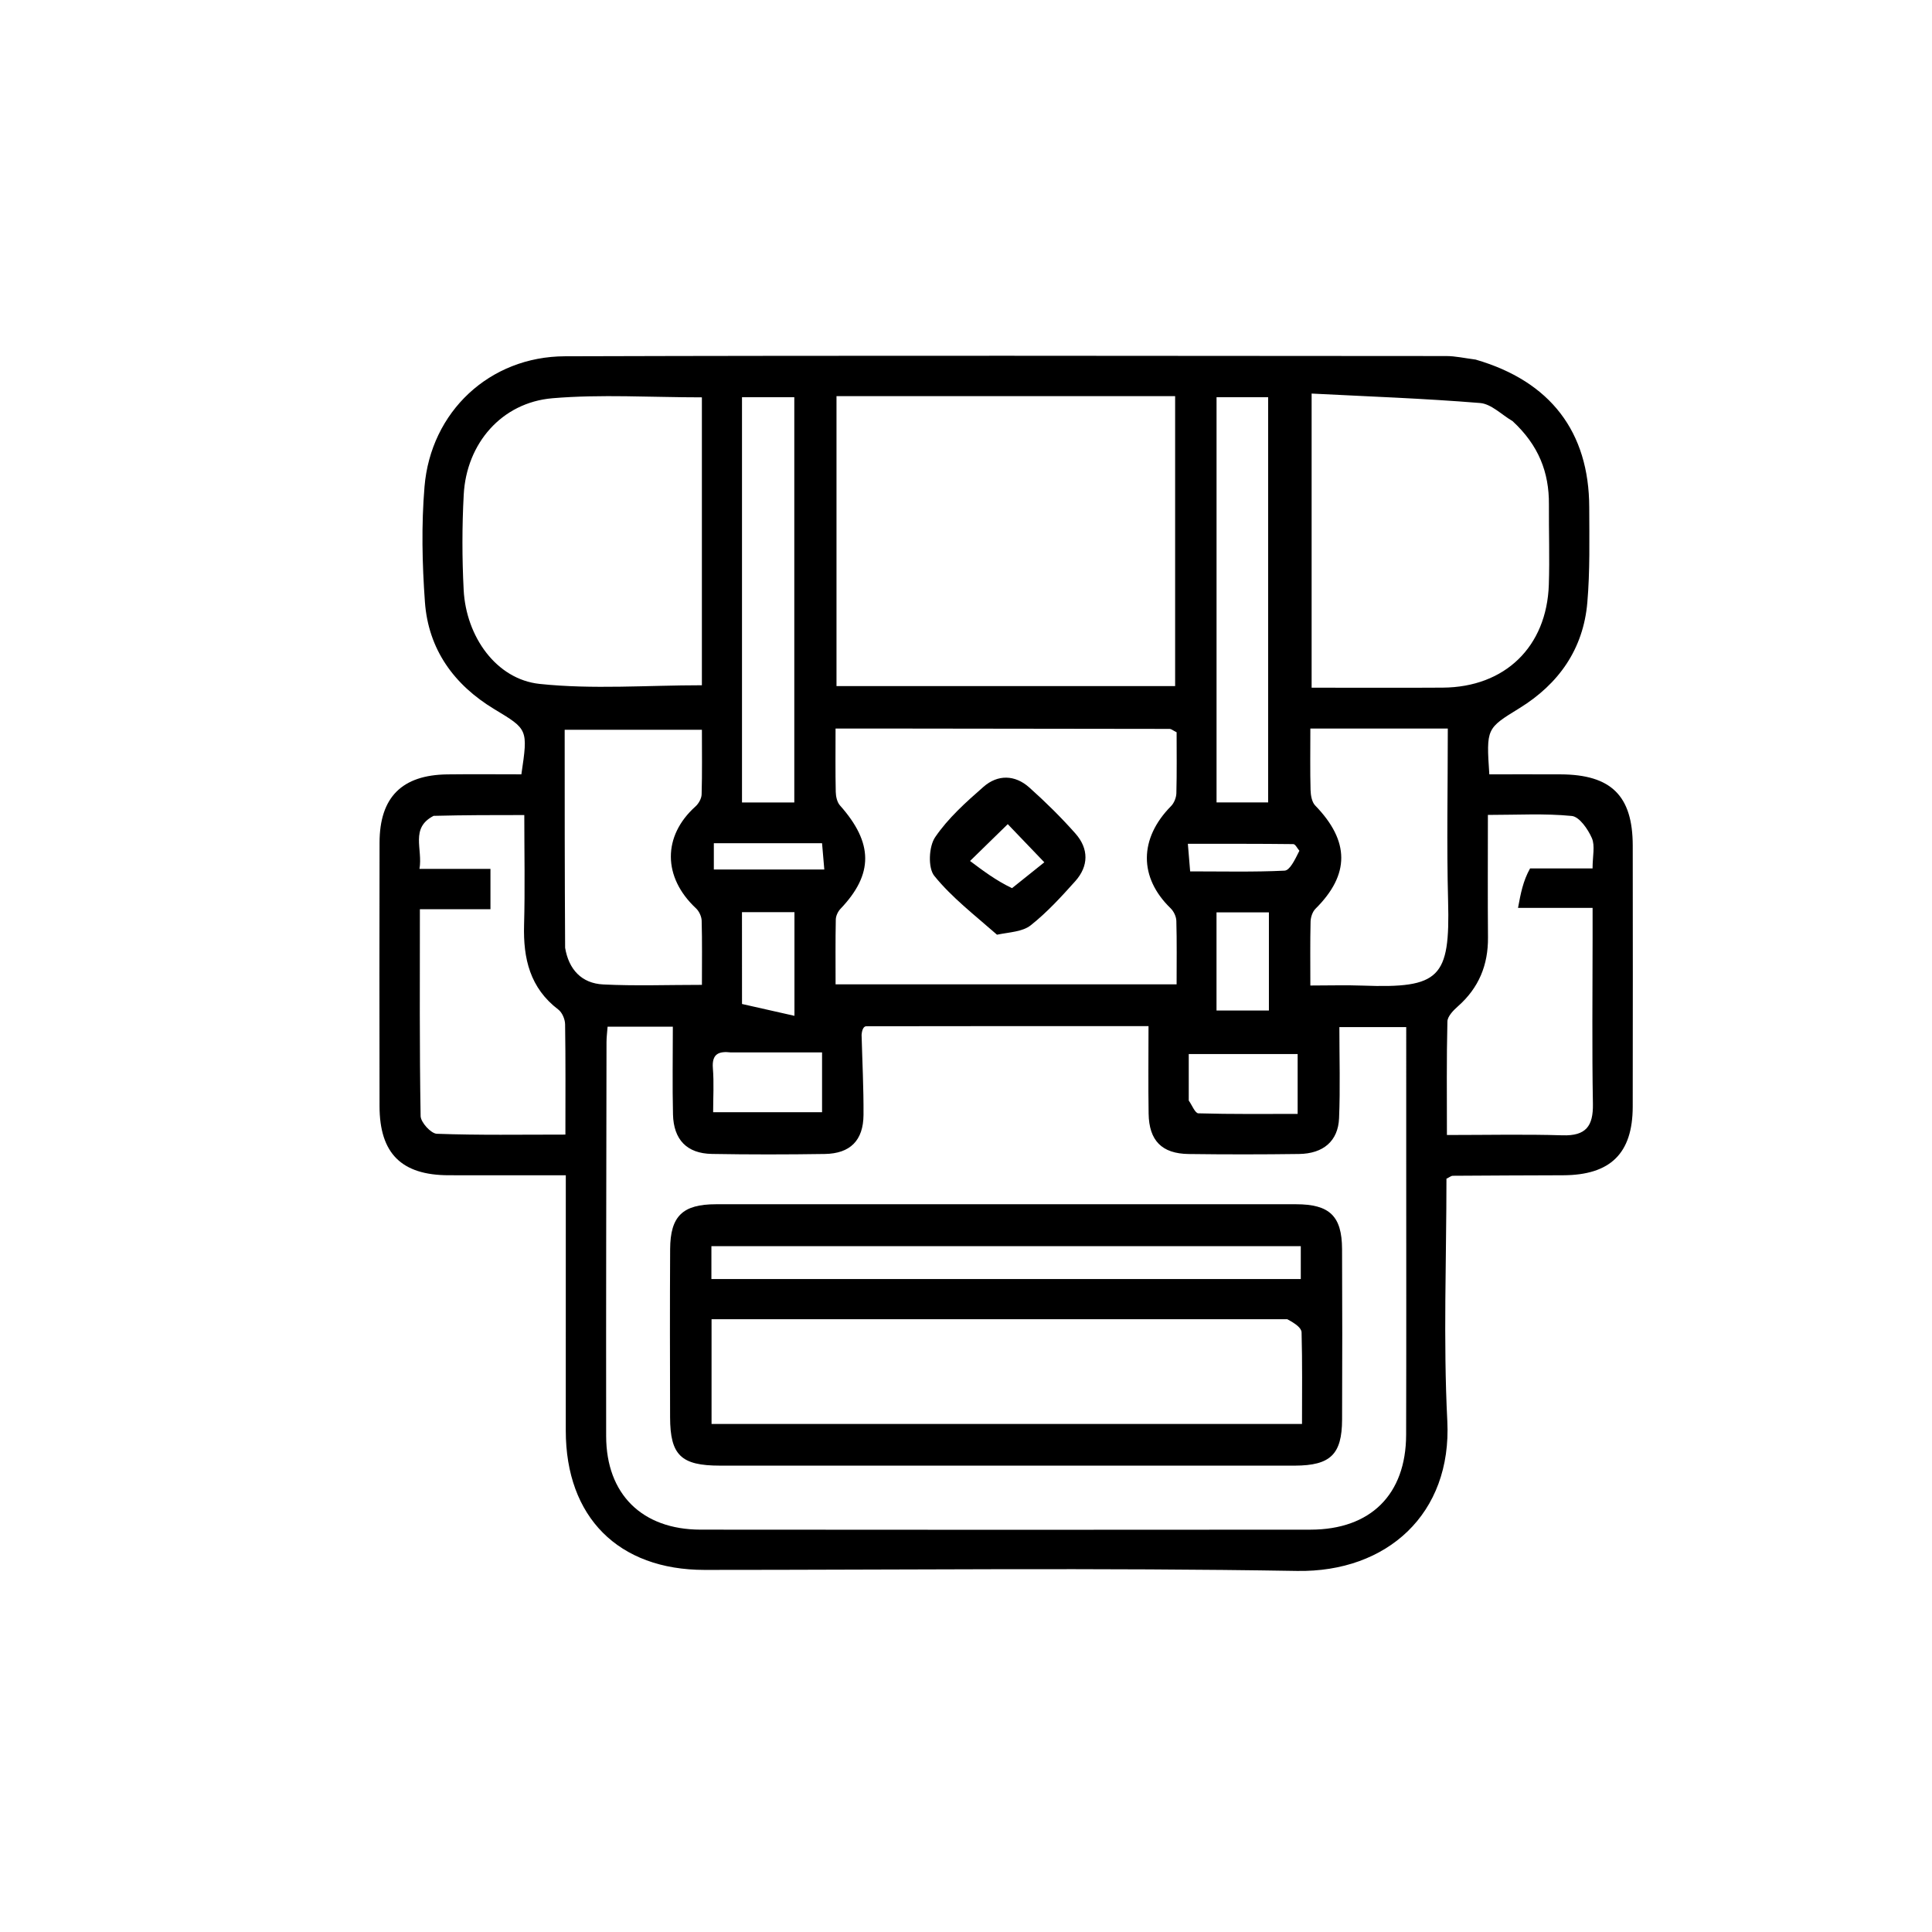
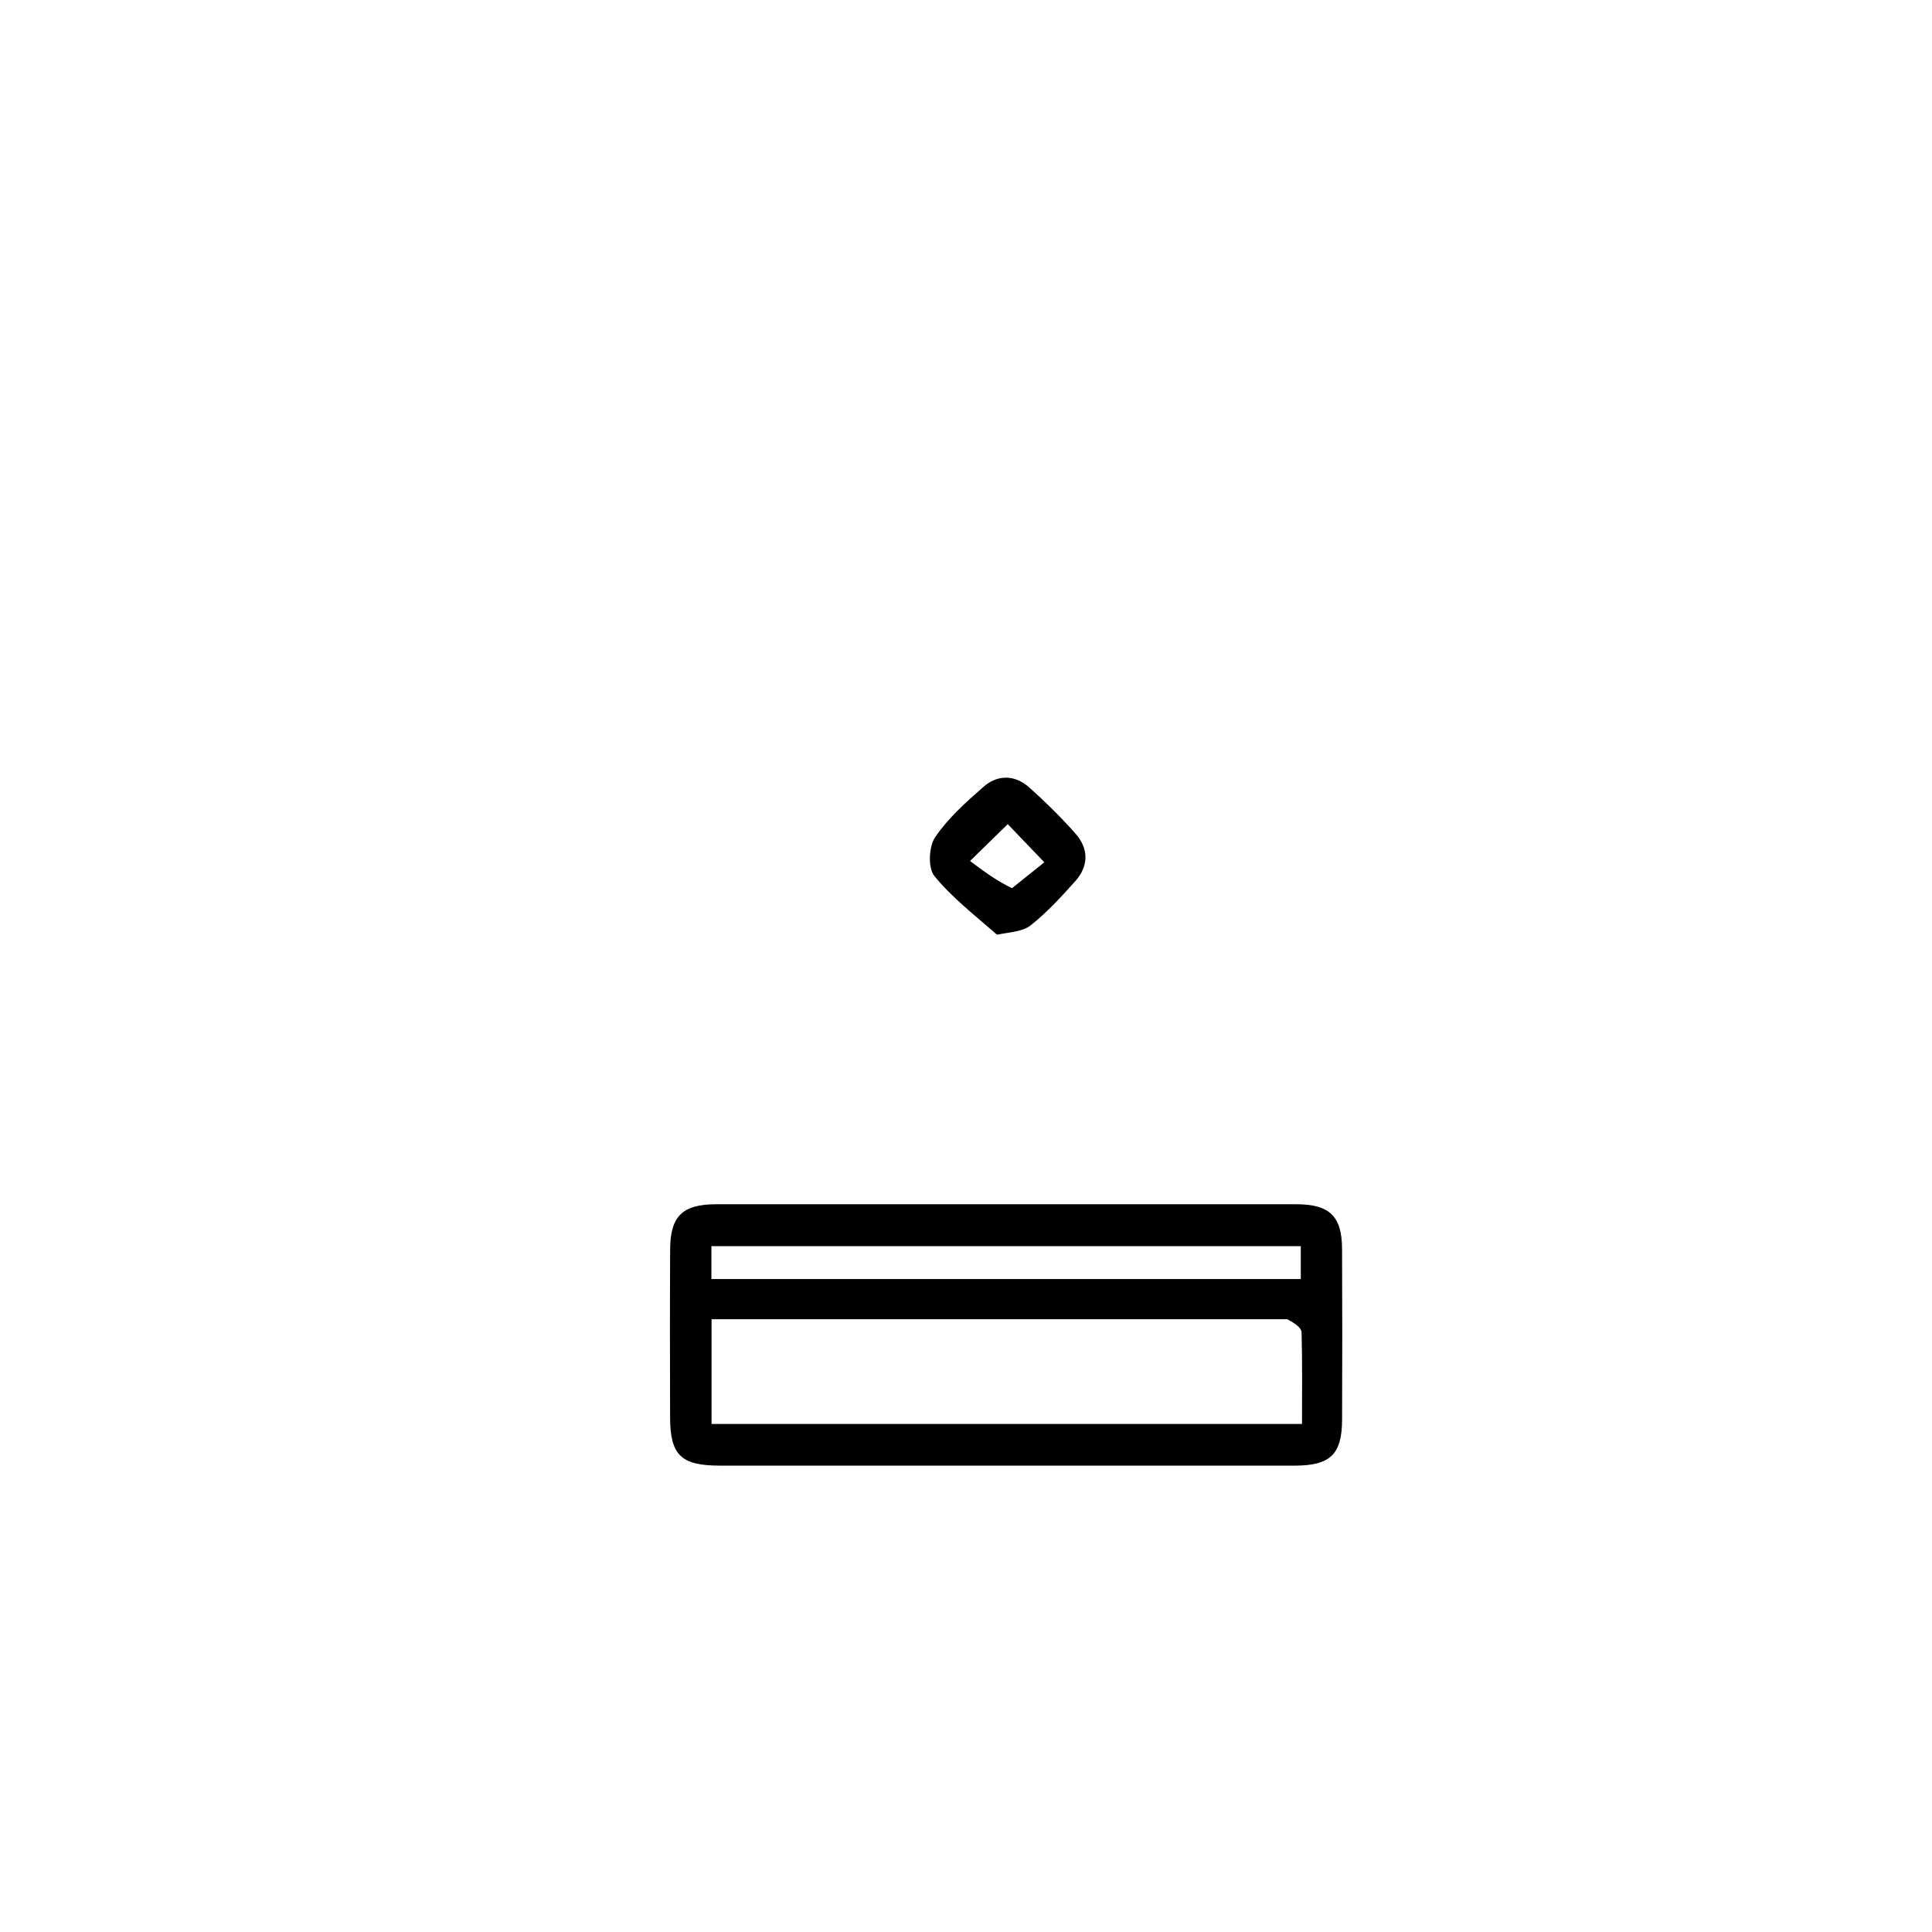
<svg xmlns="http://www.w3.org/2000/svg" width="720" height="720" viewBox="0 0 720 720" fill="none">
-   <path d="M549.922 134.007C577.824 142.099 592.201 160.982 592.263 189.076C592.289 200.917 592.565 212.817 591.546 224.587C590.049 241.884 580.912 254.888 566.234 263.929C553.948 271.496 553.881 271.387 555.024 288.574C563.749 288.574 572.649 288.544 581.55 288.58C600.429 288.656 608.454 296.543 608.474 315.136C608.508 347.571 608.525 380.007 608.467 412.443C608.436 429.859 600.14 437.936 582.522 437.986C568.805 438.026 555.089 438.081 541.373 438.176C540.829 438.18 540.289 438.667 539.052 439.265C539.052 469.144 537.846 499.413 539.369 529.545C541.12 564.177 516.876 585.997 483.39 585.441C409.807 584.218 336.189 585.065 262.584 585.06C230.439 585.058 210.842 565.374 210.849 533.129C210.855 504.748 210.854 476.367 210.856 447.985C210.857 444.914 210.857 441.843 210.857 437.987C195.779 437.987 181.48 438.01 167.181 437.981C149.616 437.946 141.472 429.856 141.442 412.236C141.388 379.488 141.378 346.741 141.447 313.993C141.483 297.114 149.782 288.807 166.698 288.592C175.959 288.475 185.222 288.571 194.301 288.571C196.802 271.677 196.712 271.826 184.254 264.308C169.202 255.226 159.633 242.033 158.356 224.347C157.327 210.088 157.017 195.618 158.201 181.392C160.529 153.425 182.457 132.859 210.543 132.775C320.012 132.444 429.482 132.626 538.952 132.687C542.349 132.689 545.747 133.465 549.922 134.007ZM321.087 385.651C321.351 395.604 321.874 405.559 321.804 415.51C321.738 425.017 316.848 429.907 307.375 430.052C293.347 430.268 279.31 430.283 265.282 430.037C256.012 429.874 251.029 424.756 250.805 415.305C250.552 404.554 250.747 393.793 250.747 382.618C243.395 382.618 235.131 382.618 226.431 382.618C226.276 384.729 226.031 386.539 226.028 388.348C225.957 437.302 225.832 486.256 225.896 535.21C225.923 556.806 239.277 570.03 261.072 570.053C336.844 570.134 412.615 570.125 488.386 570.06C510.794 570.04 523.963 556.947 524.024 534.715C524.12 500.103 524.056 465.492 524.058 430.88C524.06 414.787 524.059 398.694 524.059 382.776C514.425 382.776 506.136 382.776 499.144 382.776C499.144 394.473 499.494 405.619 499.03 416.731C498.674 425.24 493.154 429.934 484.12 430.056C470.402 430.243 456.679 430.248 442.961 430.067C432.977 429.935 428.218 425.078 428.057 415.012C427.887 404.316 428.019 393.616 428.019 382.399C393.2 382.399 358.02 382.39 322.84 382.455C322.056 382.457 321.274 383.304 321.087 385.651ZM412.407 147.63C378.925 147.63 345.444 147.63 311.74 147.63C311.74 184.381 311.74 219.798 311.74 255.684C353.935 255.684 395.814 255.684 437.938 255.684C437.938 219.674 437.938 184.044 437.938 147.63C429.723 147.63 421.998 147.63 412.407 147.63ZM328.386 271.502C322.907 271.502 317.427 271.502 311.387 271.502C311.387 280.185 311.291 287.643 311.459 295.096C311.497 296.815 311.952 298.943 313.032 300.157C325.493 314.16 325.58 325.743 313.234 338.685C312.278 339.687 311.504 341.32 311.476 342.677C311.313 350.653 311.396 358.635 311.396 366.835C354.29 366.835 395.963 366.835 438.488 366.835C438.488 358.647 438.608 350.906 438.39 343.175C438.345 341.578 437.423 339.624 436.261 338.499C424.392 327.014 424.459 312.505 436.428 300.399C437.565 299.248 438.356 297.241 438.399 295.607C438.603 287.884 438.49 280.153 438.49 272.891C437.021 272.156 436.47 271.64 435.918 271.639C400.68 271.567 365.443 271.536 328.386 271.502ZM261.573 181.933C261.573 170.798 261.573 159.662 261.573 148.081C242.432 148.081 224.044 146.874 205.89 148.413C186.953 150.018 173.844 165.244 172.818 184.324C172.182 196.13 172.187 208.021 172.793 219.829C173.688 237.255 184.952 253.161 201.09 254.872C220.926 256.975 241.155 255.374 261.573 255.374C261.573 231.106 261.573 207.455 261.573 181.933ZM563.666 156.92C559.647 154.582 555.768 150.534 551.586 150.192C530.682 148.483 509.698 147.746 488.804 146.67C488.804 184.485 488.804 219.948 488.804 256.281C505.4 256.281 521.553 256.368 537.703 256.26C560.848 256.106 576.44 241.039 577.203 217.894C577.532 207.922 577.17 197.929 577.237 187.946C577.316 176.106 573.464 165.957 563.666 156.92ZM161.595 304.043C152.755 308.61 157.634 316.356 156.323 323.812C165.771 323.812 174.332 323.812 182.779 323.812C182.779 329.249 182.779 333.742 182.779 338.842C173.851 338.842 165.535 338.842 156.477 338.842C156.477 364.955 156.313 390.443 156.752 415.92C156.792 418.257 160.611 422.444 162.793 422.524C178.537 423.096 194.311 422.83 210.71 422.83C210.71 408.409 210.809 395.057 210.596 381.711C210.567 379.839 209.509 377.331 208.074 376.24C197.515 368.209 194.961 357.256 195.306 344.752C195.679 331.194 195.39 317.616 195.39 303.744C183.728 303.744 173.476 303.744 161.595 304.043ZM570.213 323.639C577.883 323.639 585.554 323.639 593.501 323.639C593.501 319.035 594.493 315.193 593.242 312.331C591.788 309.004 588.583 304.366 585.763 304.087C575.682 303.089 565.441 303.696 554.495 303.696C554.495 319.565 554.398 334.456 554.528 349.344C554.618 359.622 551.115 368.142 543.36 374.995C541.645 376.51 539.454 378.738 539.406 380.685C539.066 394.6 539.225 408.528 539.225 422.983C554.334 422.983 568.344 422.668 582.331 423.099C591.021 423.367 593.78 419.691 593.632 411.374C593.265 390.812 593.513 370.238 593.514 349.669C593.514 346.106 593.514 342.542 593.514 338.349C583.739 338.349 575.436 338.349 565.723 338.349C566.726 332.942 567.579 328.346 570.213 323.639ZM513.536 271.513C505.243 271.513 496.949 271.513 488.33 271.513C488.33 280.066 488.209 287.234 488.408 294.393C488.463 296.367 488.877 298.89 490.133 300.185C503.04 313.485 503.104 325.897 490.245 338.67C489.125 339.782 488.453 341.827 488.413 343.459C488.225 351.175 488.329 358.898 488.329 367.273C495.458 367.273 501.66 367.079 507.846 367.307C536.634 368.369 540.42 364.442 539.664 335.812C539.106 314.69 539.555 293.542 539.555 271.513C530.854 271.513 523.122 271.513 513.536 271.513ZM210.605 353.22C211.964 361.284 216.732 366.473 224.798 366.875C236.797 367.473 248.848 367.03 261.586 367.03C261.586 358.549 261.704 350.824 261.488 343.108C261.444 341.532 260.529 339.582 259.368 338.499C246.967 326.928 246.883 311.586 259.172 300.555C260.362 299.487 261.431 297.595 261.475 296.055C261.704 288.104 261.582 280.143 261.582 271.973C244.035 271.973 227.672 271.973 210.438 271.973C210.438 298.793 210.438 325.161 210.605 353.22ZM453.372 234.352C453.372 255.802 453.372 277.252 453.372 299.037C460.43 299.037 466.517 299.037 472.601 299.037C472.601 248.337 472.601 198.071 472.601 148.041C465.973 148.041 460.151 148.041 453.372 148.041C453.372 176.485 453.372 204.483 453.372 234.352ZM276.52 204.397C276.52 235.823 276.52 267.249 276.52 299.056C283.421 299.056 289.505 299.056 296.011 299.056C296.011 248.574 296.011 198.505 296.011 148.041C289.459 148.041 283.406 148.041 276.52 148.041C276.52 166.5 276.52 184.513 276.52 204.397ZM272.362 392.203C267.974 391.707 265.225 392.634 265.667 398.092C266.11 403.557 265.765 409.086 265.765 414.491C280.164 414.491 293.391 414.491 306.358 414.491C306.358 406.797 306.358 399.751 306.358 392.203C295.277 392.203 284.72 392.203 272.362 392.203ZM443.013 410.141C444.206 411.801 445.359 414.867 446.6 414.903C458.929 415.262 471.272 415.12 483.593 415.12C483.593 406.839 483.593 399.833 483.593 392.82C469.812 392.82 456.594 392.82 443.011 392.82C443.011 398.39 443.011 403.349 443.013 410.141ZM276.526 374.157C282.763 375.564 289 376.972 296.069 378.568C296.069 364.274 296.069 352.325 296.069 339.94C289.557 339.94 283.493 339.94 276.511 339.94C276.511 350.869 276.511 361.63 276.526 374.157ZM453.358 356.089C453.358 363.038 453.358 369.986 453.358 376.589C461.008 376.589 467.039 376.589 472.885 376.589C472.885 363.923 472.885 351.95 472.885 340.02C466.298 340.02 460.238 340.02 453.358 340.02C453.358 345.112 453.358 349.698 453.358 356.089ZM283.332 314.25C277.584 314.25 271.837 314.25 266.026 314.25C266.026 318.322 266.026 321.017 266.026 324.036C279.782 324.036 293.15 324.036 307.194 324.036C306.882 320.396 306.635 317.516 306.355 314.25C298.718 314.25 291.935 314.25 283.332 314.25ZM484.245 317.057C483.491 316.193 482.746 314.585 481.981 314.576C469.113 314.421 456.241 314.465 442.681 314.465C443.021 318.55 443.261 321.436 443.536 324.739C455.828 324.739 467.287 325.02 478.706 324.467C480.652 324.373 482.425 320.708 484.245 317.057Z" fill="black" />
  <path d="M467.619 546.198C400.567 546.2 334.446 546.204 268.324 546.2C253.815 546.199 249.761 542.324 249.723 528.2C249.667 507.303 249.627 486.405 249.741 465.509C249.808 453.205 254.393 448.791 266.853 448.787C338.901 448.762 410.948 448.763 482.996 448.787C495.494 448.792 500.084 453.186 500.147 465.448C500.254 486.657 500.239 507.866 500.156 529.075C500.105 542.032 495.784 546.147 482.584 546.201C477.905 546.22 473.227 546.2 467.619 546.198ZM479.731 491.636C408.176 491.636 336.622 491.636 265.175 491.636C265.175 505.295 265.175 517.917 265.175 530.662C338.719 530.662 411.748 530.662 485.22 530.662C485.22 518.916 485.369 507.723 485.059 496.542C485.012 494.878 482.801 493.275 479.731 491.636ZM341.279 476.668C389.149 476.668 437.02 476.668 484.766 476.668C484.766 471.638 484.766 468.022 484.766 464.419C411.174 464.419 338.095 464.419 265.12 464.419C265.12 468.737 265.12 472.352 265.12 476.668C290.218 476.668 314.812 476.668 341.279 476.668Z" fill="black" />
  <path d="M371.549 348.334C363.186 340.988 354.71 334.48 348.178 326.401C345.782 323.437 346.134 315.493 348.485 312.026C353.3 304.927 359.984 298.941 366.528 293.216C371.829 288.579 378.236 288.691 383.582 293.469C389.616 298.864 395.429 304.577 400.788 310.638C405.776 316.278 405.778 322.747 400.7 328.415C395.504 334.214 390.176 340.045 384.102 344.845C381.06 347.249 376.228 347.388 371.549 348.334ZM377.154 330.99C381.223 327.732 385.292 324.474 389.189 321.354C383.254 315.162 379.073 310.8 375.562 307.136C371.104 311.49 366.769 315.723 361.508 320.861C366.365 324.511 371.253 328.185 377.154 330.99Z" fill="black" />
</svg>